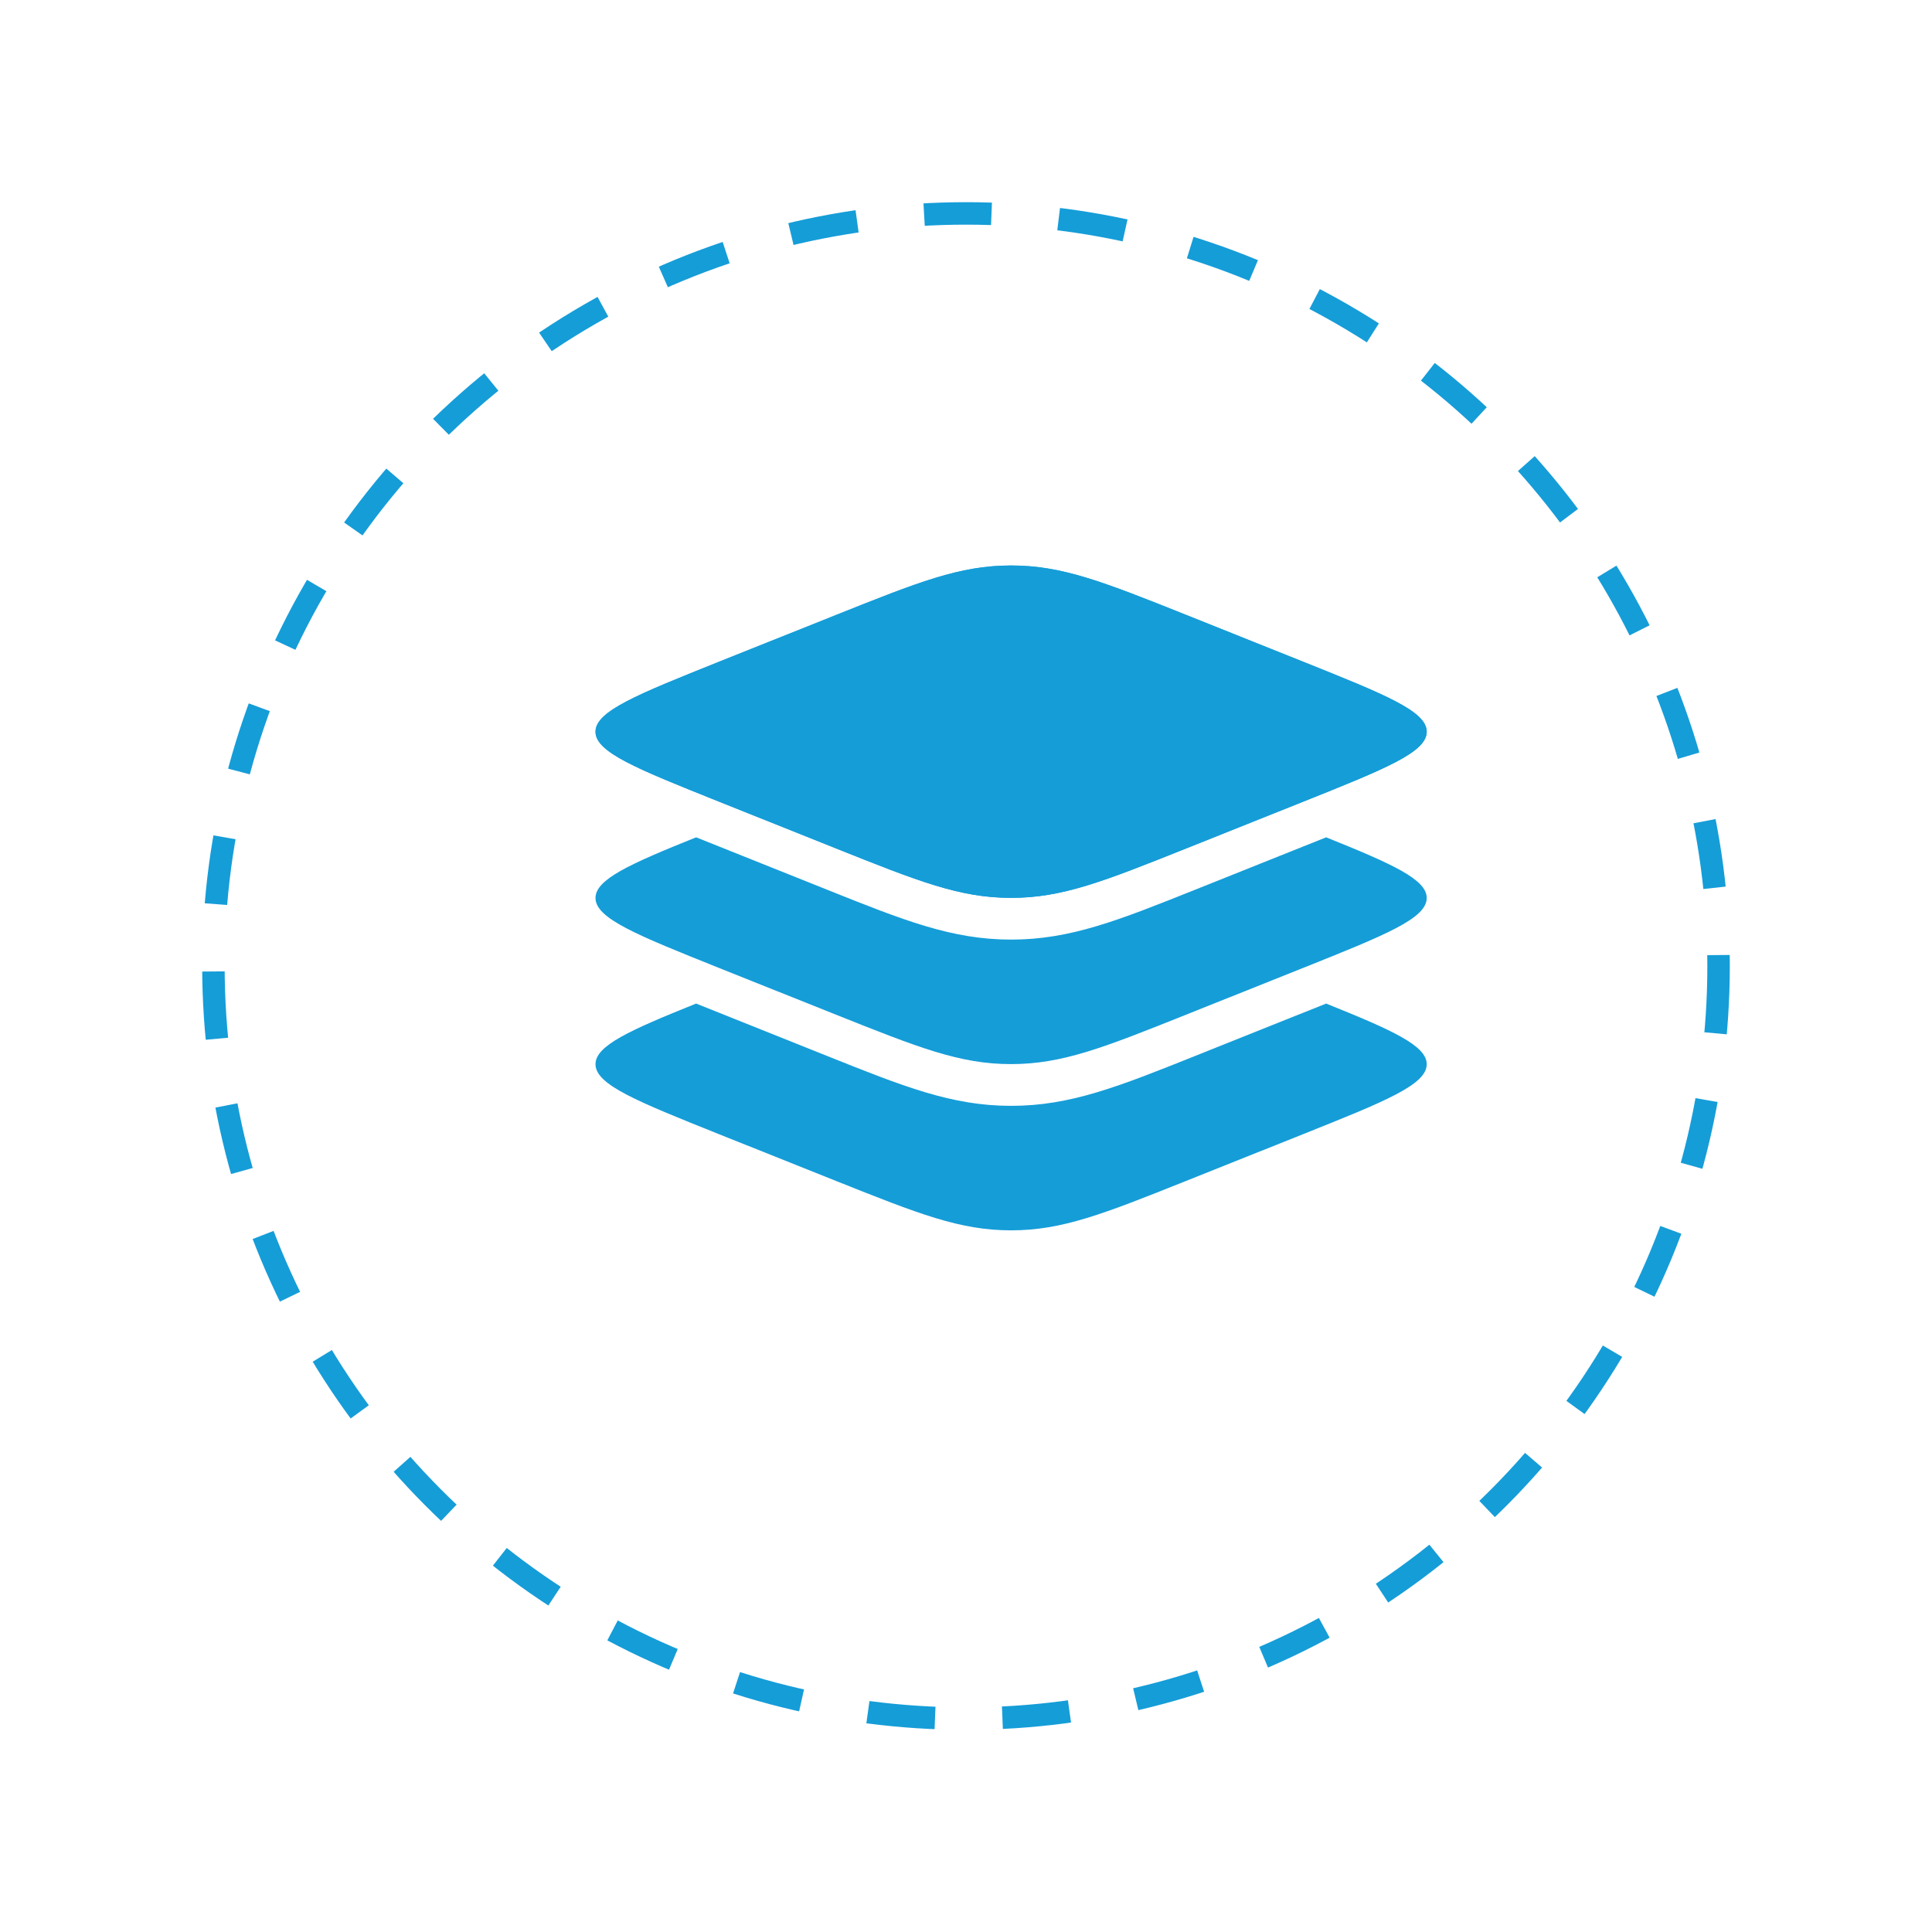
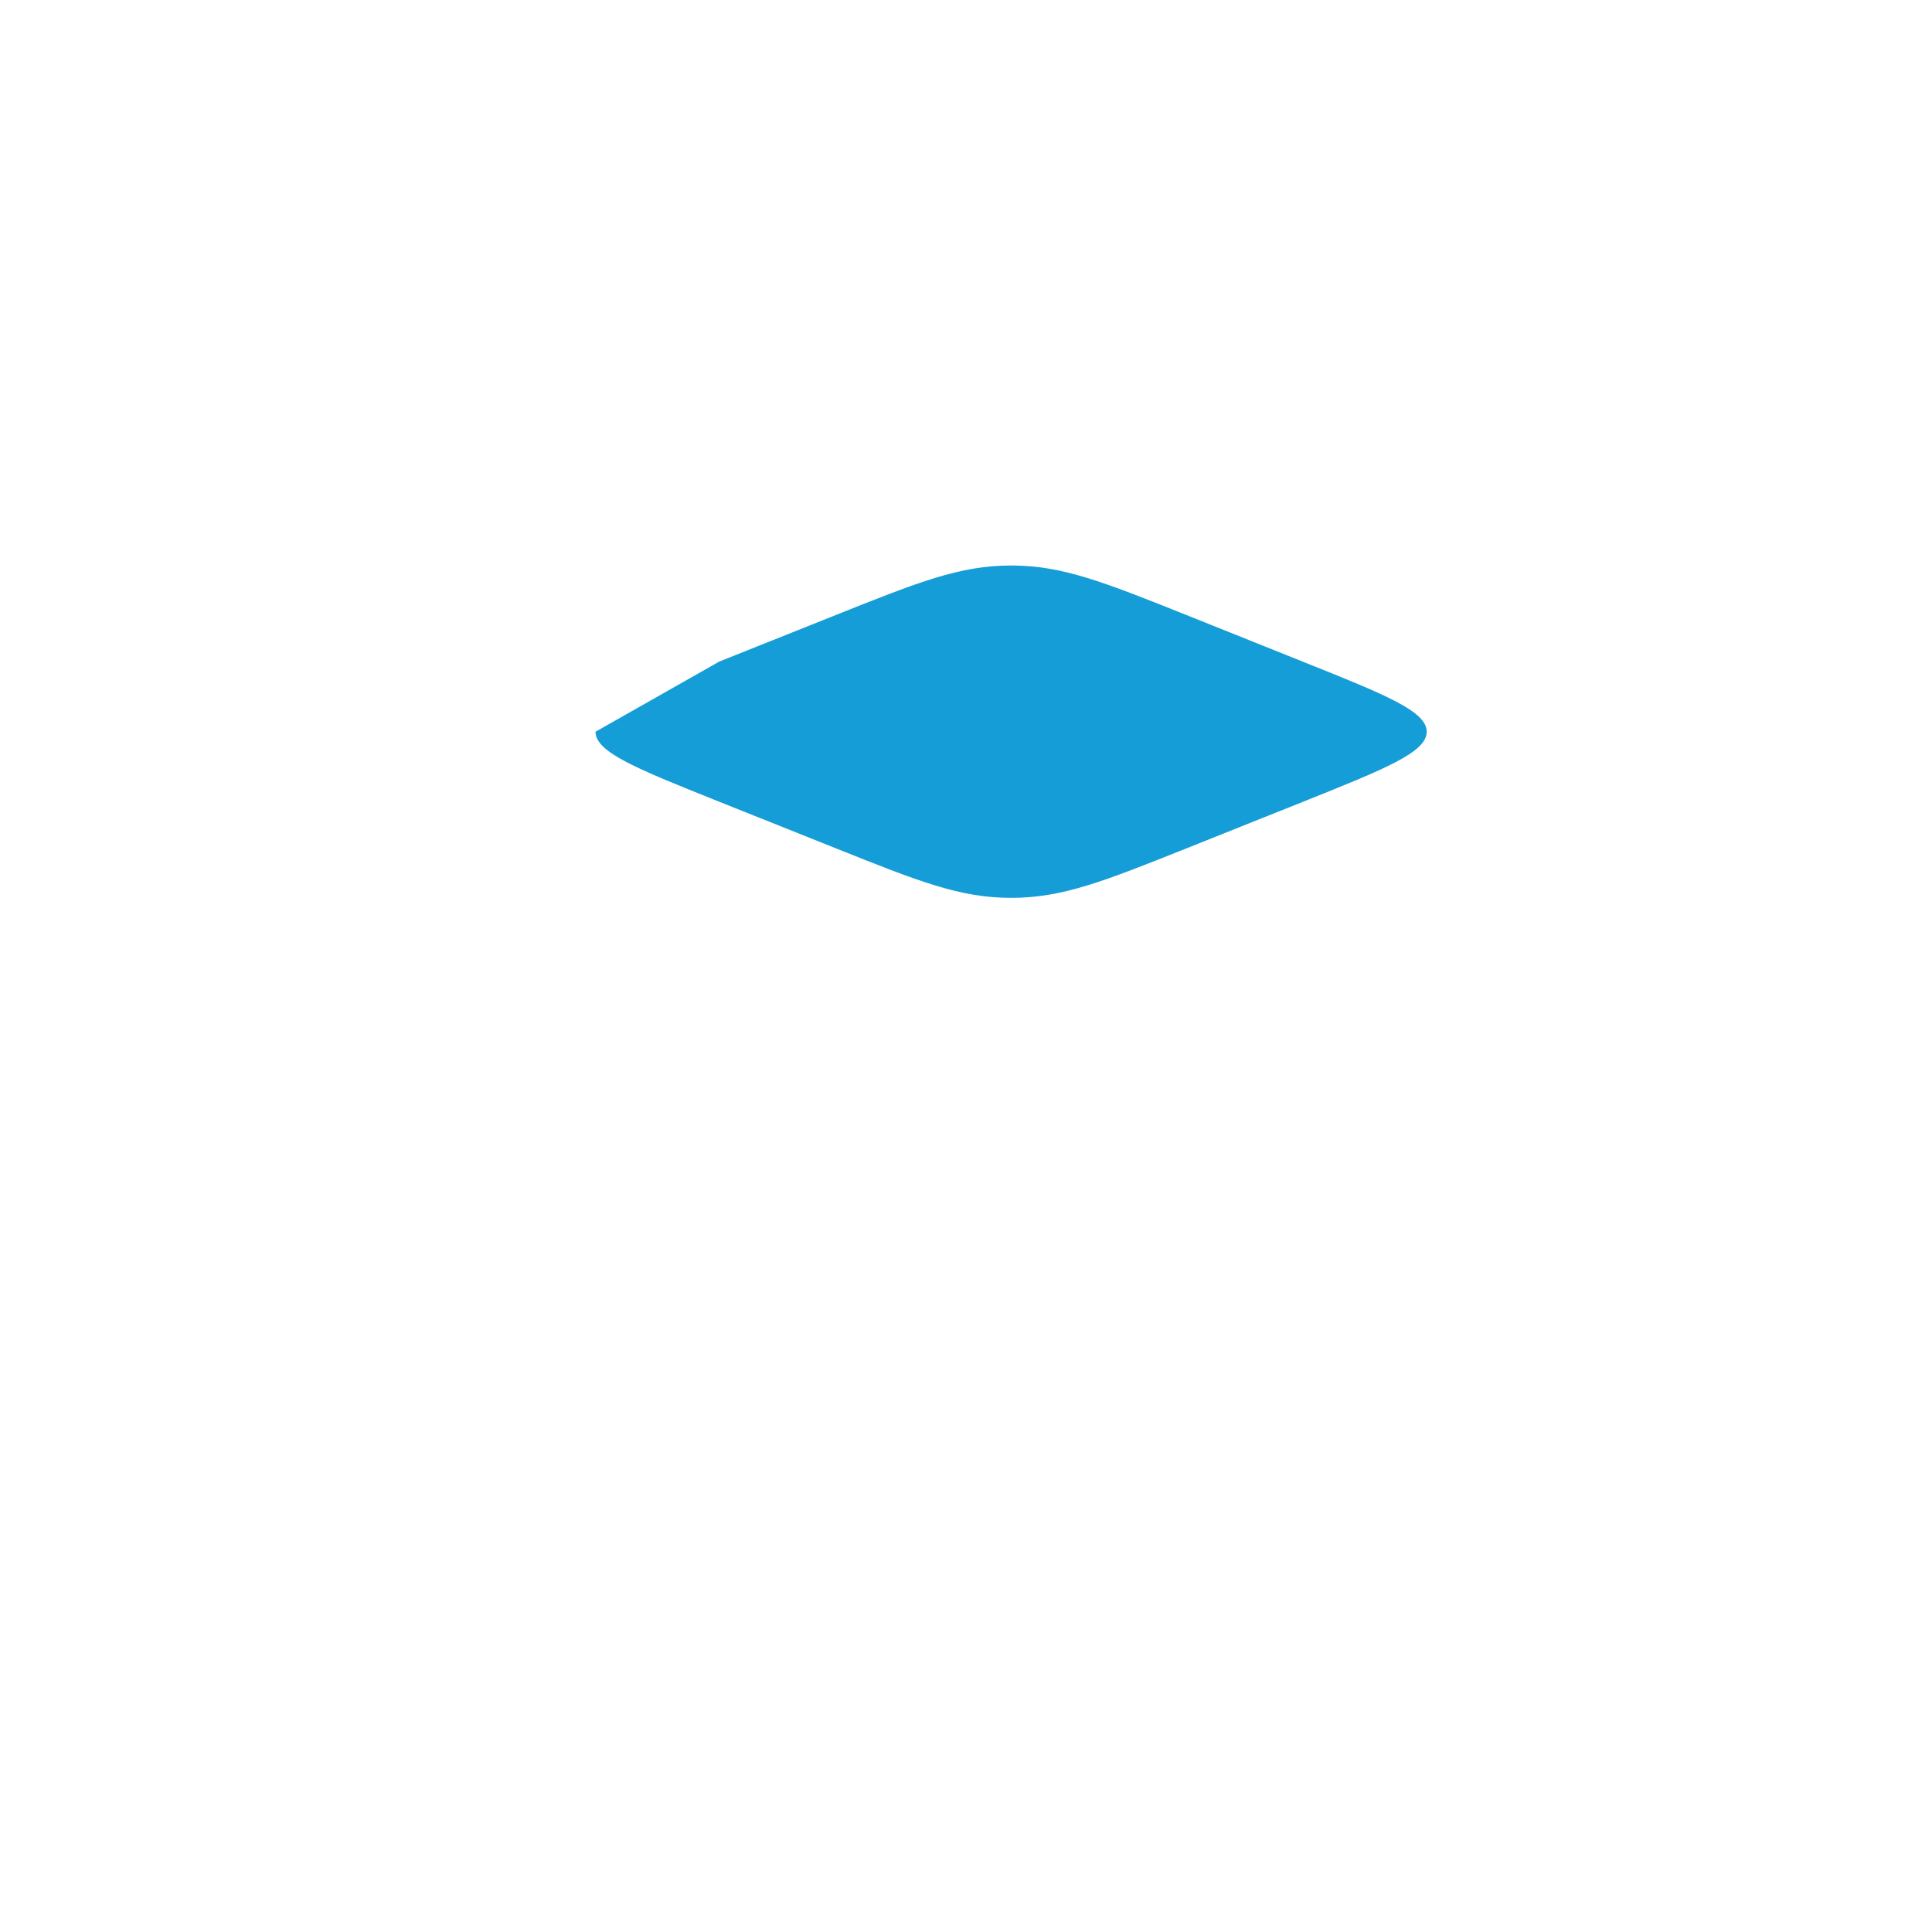
<svg xmlns="http://www.w3.org/2000/svg" width="86" height="86" viewBox="0 0 86 86">
  <defs>
    <filter id="Ellipse_637" x="0" y="0" width="86" height="86" filterUnits="userSpaceOnUse">
      <feOffset dy="3" input="SourceAlpha" />
      <feGaussianBlur stdDeviation="3" result="blur" />
      <feFlood flood-opacity="0.161" />
      <feComposite operator="in" in2="blur" />
      <feComposite in="SourceGraphic" />
    </filter>
  </defs>
  <g id="Group_185751" data-name="Group 185751" transform="translate(-948 -1718.67)">
    <g transform="matrix(1, 0, 0, 1, 948, 1718.67)" filter="url(#Ellipse_637)">
      <g id="Ellipse_637-2" data-name="Ellipse 637" transform="translate(9 6)" fill="#fff" stroke="#159dd8" stroke-width="1" stroke-dasharray="3">
-         <circle cx="34" cy="34" r="34" stroke="none" />
-         <circle cx="34" cy="34" r="33.5" fill="none" />
-       </g>
+         </g>
    </g>
    <g id="layers-svgrepo-com" transform="translate(972.508 1739.842)">
-       <path id="Path_59049" data-name="Path 59049" d="M7.511,14.517C3.837,13.048,2,12.313,2,11.4S3.837,9.752,7.511,8.283l5.2-2.078C16.38,4.735,18.217,4,20.5,4s4.12.735,7.793,2.2l5.2,2.078C37.163,9.752,39,10.487,39,11.4s-1.837,1.648-5.511,3.117l-5.2,2.078c-3.674,1.469-5.511,2.2-7.793,2.2s-4.12-.735-7.793-2.2Z" fill="#159dd8" />
-       <path id="Path_59050" data-name="Path 59050" d="M2,11.4c0,.913,1.837,1.648,5.511,3.117l5.2,2.078c3.674,1.469,5.511,2.2,7.793,2.2s4.12-.735,7.793-2.2l5.2-2.078C37.163,13.048,39,12.313,39,11.4s-1.837-1.648-5.511-3.117L28.293,6.2C24.62,4.735,22.783,4,20.5,4s-4.12.735-7.793,2.2l-5.2,2.078C3.837,9.752,2,10.487,2,11.4Z" fill="#159dd8" fill-rule="evenodd" />
-       <path id="Path_59051" data-name="Path 59051" d="M33.489,16.359l-5.2,2.078c-3.674,1.469-5.511,2.2-7.793,2.2s-4.12-.735-7.793-2.2l-5.2-2.078C3.837,14.89,2,14.155,2,13.242c0-.823,1.493-1.5,4.478-2.7l5.811,2.324c3.42,1.369,5.57,2.229,8.211,2.229s4.791-.86,8.211-2.229l5.811-2.324c2.985,1.2,4.478,1.88,4.478,2.7C39,14.155,37.163,14.89,33.489,16.359Z" transform="translate(0 5.558)" fill="#159dd8" />
-       <path id="Path_59052" data-name="Path 59052" d="M33.489,20.359l-5.2,2.078c-3.674,1.469-5.511,2.2-7.793,2.2s-4.12-.735-7.793-2.2l-5.2-2.078C3.837,18.89,2,18.155,2,17.242c0-.823,1.493-1.5,4.478-2.7l5.811,2.324c3.42,1.369,5.57,2.229,8.211,2.229s4.791-.86,8.211-2.229l5.811-2.324c2.985,1.2,4.478,1.88,4.478,2.7C39,18.155,37.163,18.89,33.489,20.359Z" transform="translate(0 8.958)" fill="#159dd8" />
+       <path id="Path_59050" data-name="Path 59050" d="M2,11.4c0,.913,1.837,1.648,5.511,3.117l5.2,2.078c3.674,1.469,5.511,2.2,7.793,2.2s4.12-.735,7.793-2.2l5.2-2.078C37.163,13.048,39,12.313,39,11.4s-1.837-1.648-5.511-3.117L28.293,6.2C24.62,4.735,22.783,4,20.5,4s-4.12.735-7.793,2.2l-5.2,2.078Z" fill="#159dd8" fill-rule="evenodd" />
    </g>
  </g>
</svg>